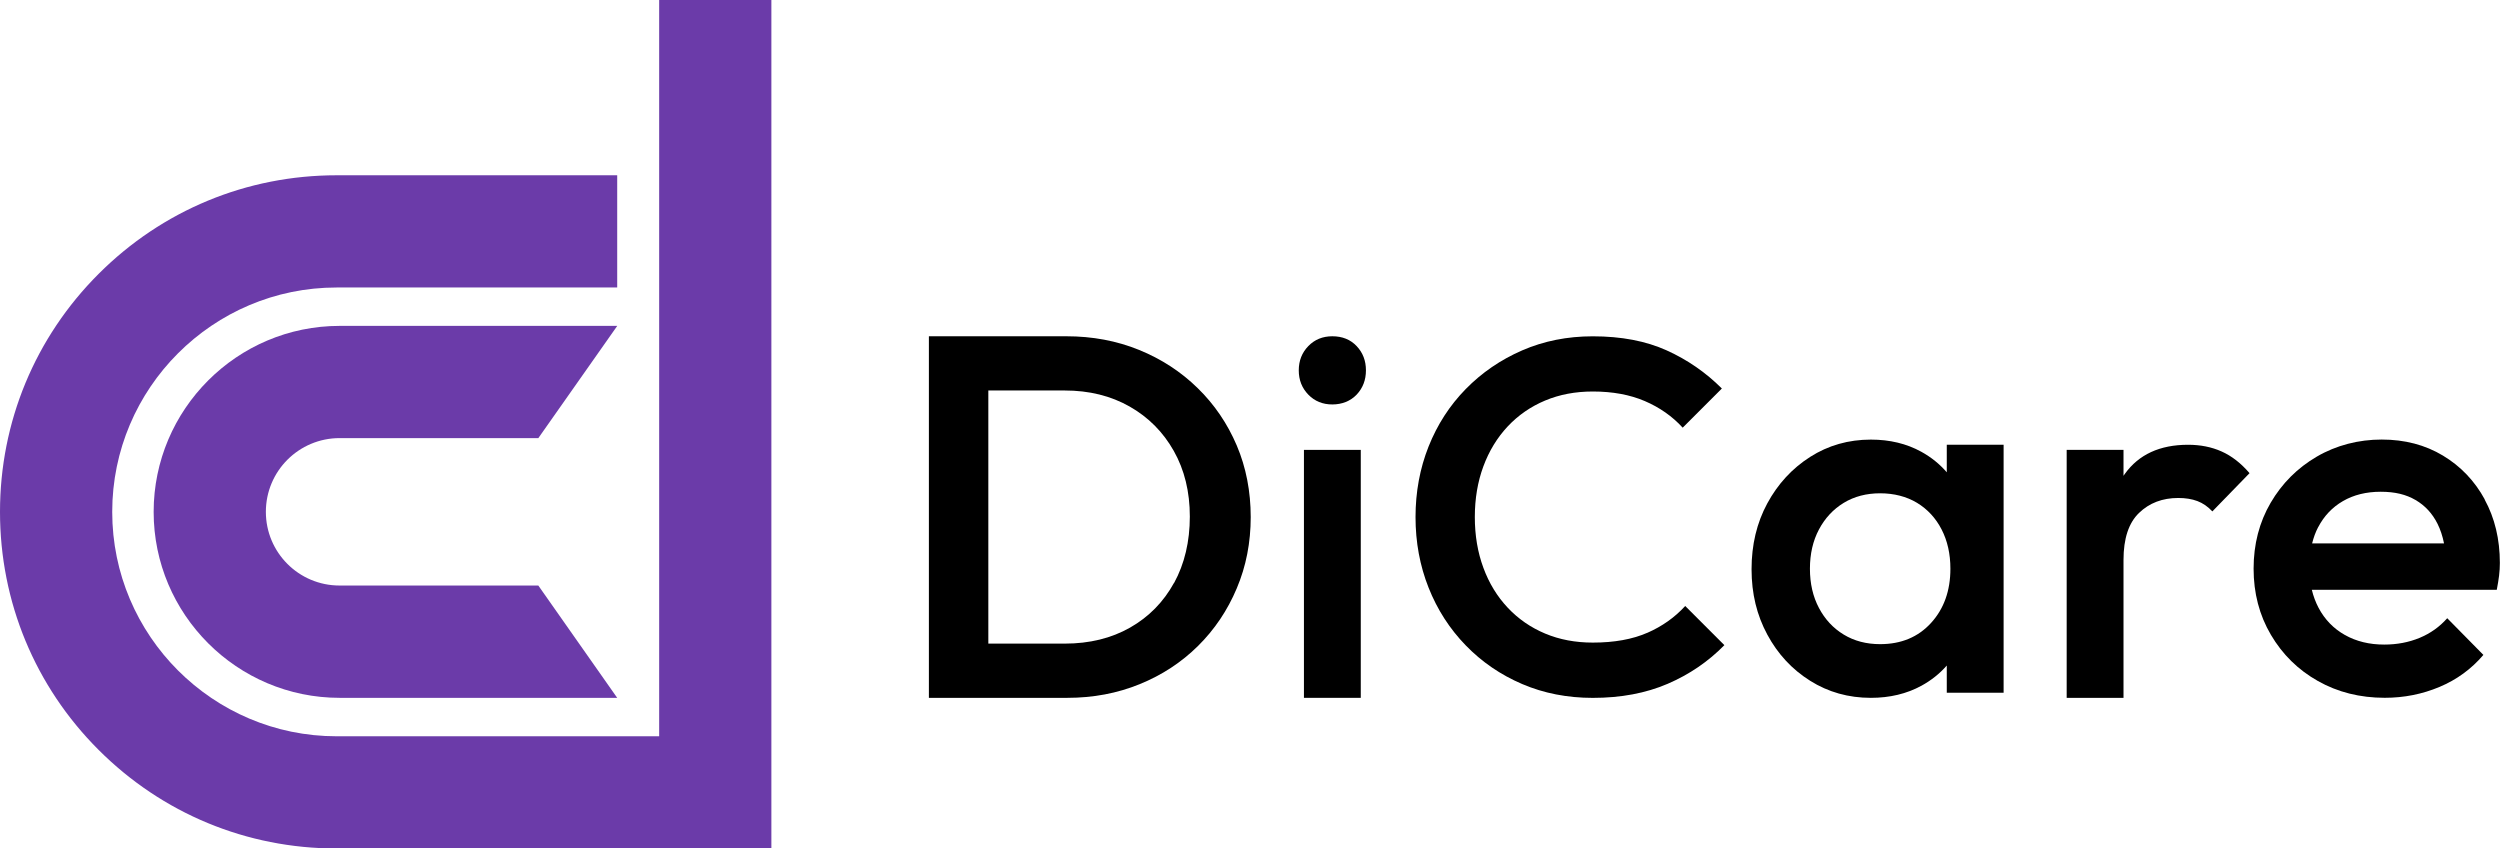
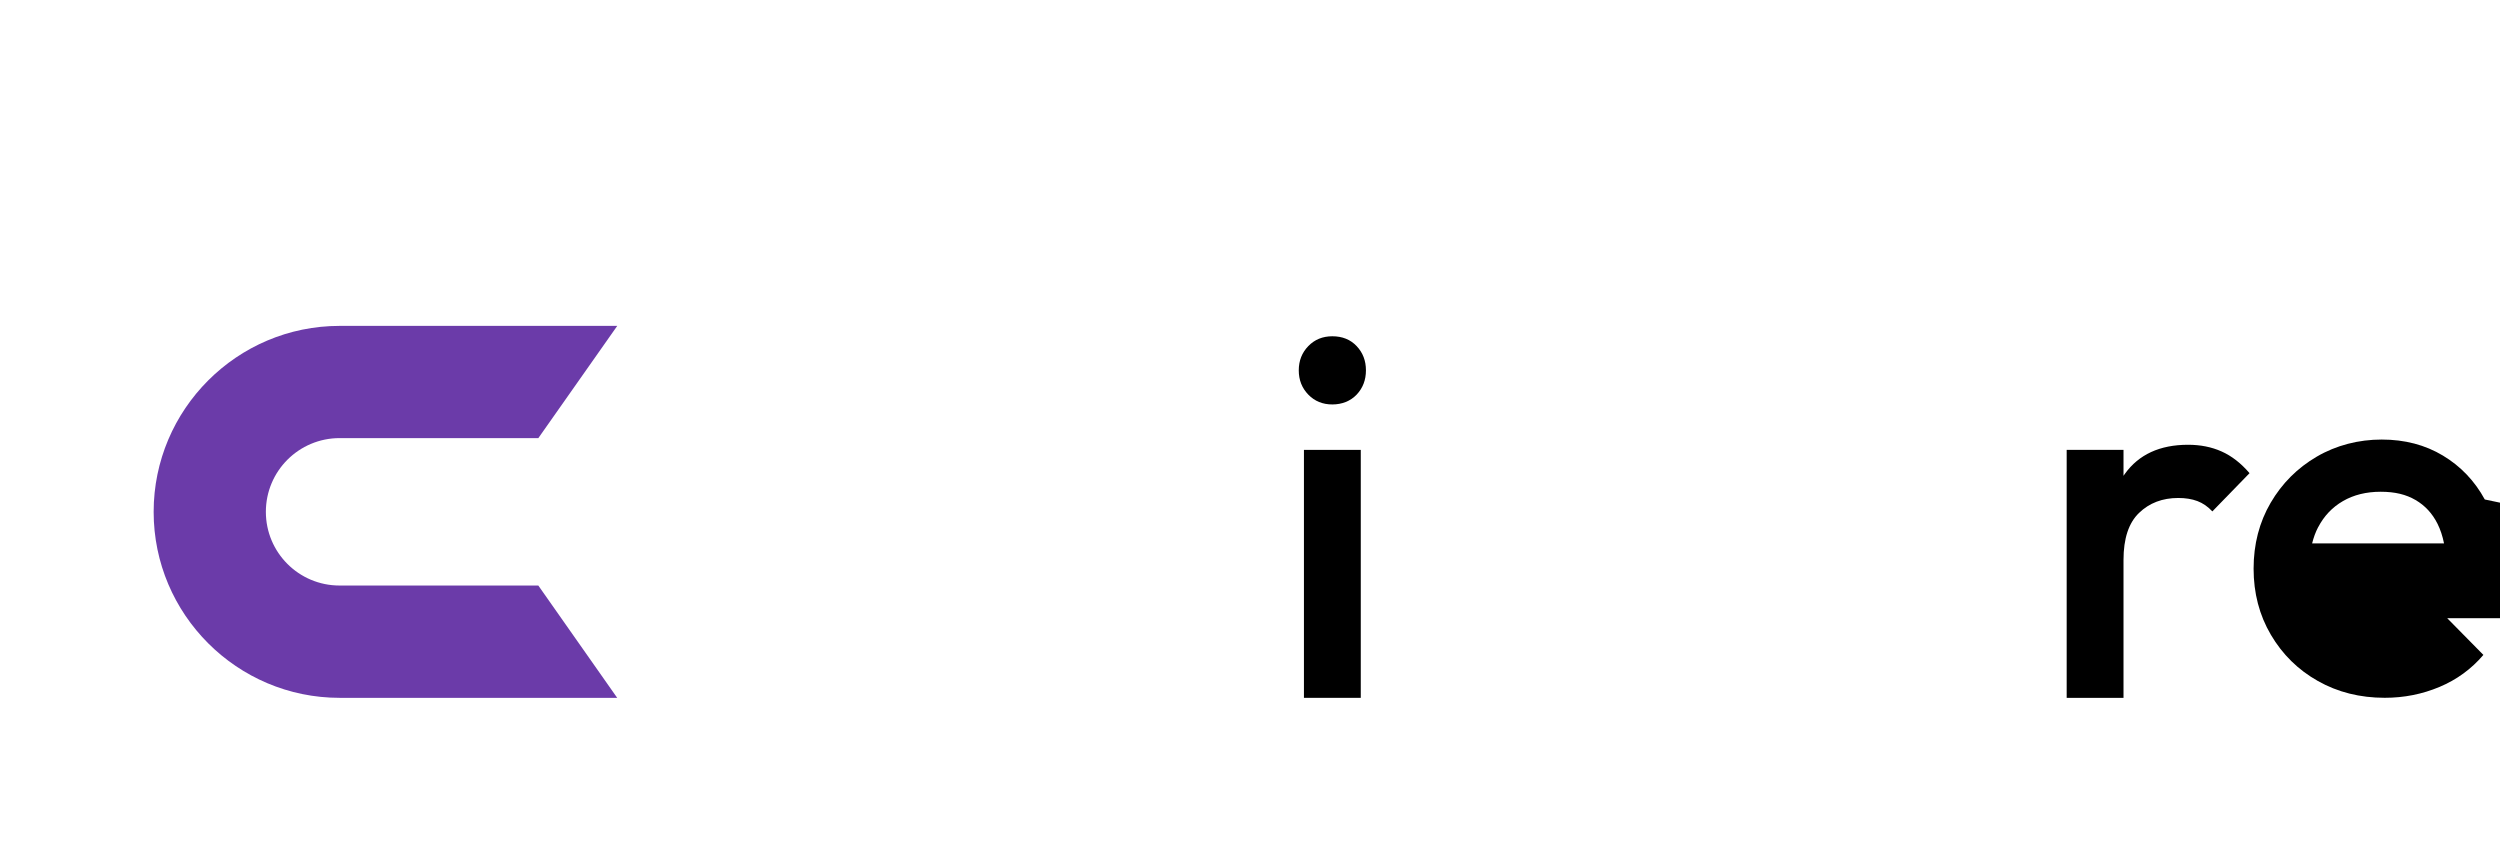
<svg xmlns="http://www.w3.org/2000/svg" id="Layer_1" data-name="Layer 1" viewBox="0 0 517.74 175.72">
  <defs>
    <style>
      .cls-1 {
        fill: #6b3ba9;
      }

      .cls-2 {
        fill: #fff;
      }
    </style>
  </defs>
  <g>
    <path class="cls-1" d="M111.49,121.27l16.33,23.25h-57.48c-21.23,0-38.52-17.28-38.52-38.51s17.28-38.52,38.52-38.52h57.49l-16.34,23.24h-41.16c-4.21,0-8.03,1.71-10.8,4.47-2.76,2.76-4.47,6.58-4.47,10.8,0,8.43,6.83,15.26,15.26,15.26h41.16s0,0,0,0Z" />
-     <path class="cls-1" d="M136.51,0v152.48h-66.8c-25.62,0-46.47-20.85-46.47-46.47s20.85-46.47,46.47-46.47h58.11v-23.24h-58.11c-18.62,0-36.12,7.25-49.29,20.42C7.25,69.89,0,87.4,0,106.01s7.25,36.13,20.42,49.29c13.17,13.17,30.67,20.42,49.29,20.42h90.04V0h-23.24Z" />
  </g>
-   <path d="M248.05,80.39c-3.46-3.39-7.51-6.03-12.14-7.92-4.64-1.89-9.66-2.83-15.08-2.83h-28.46v74.88h28.67c5.35,0,10.34-.94,14.98-2.83,4.64-1.89,8.66-4.53,12.09-7.92,3.42-3.39,6.1-7.36,8.02-11.93,1.93-4.56,2.89-9.48,2.89-14.76s-.96-10.29-2.89-14.82c-1.93-4.53-4.62-8.49-8.08-11.87ZM243.13,120.72c-2.18,3.96-5.21,7.04-9.09,9.25-3.89,2.21-8.4,3.32-13.53,3.32h-15.83v-52.42h15.83c5.06,0,9.54,1.11,13.43,3.32,3.89,2.21,6.94,5.28,9.15,9.2,2.21,3.92,3.32,8.45,3.32,13.59s-1.09,9.79-3.26,13.75Z" />
  <rect x="270.04" y="93.17" width="11.77" height="51.35" />
  <path d="M275.92,69.64c-2,0-3.66.68-4.97,2.03-1.32,1.36-1.98,3.03-1.98,5.03s.66,3.67,1.98,5.03c1.32,1.36,2.98,2.03,4.97,2.03s3.74-.68,5.03-2.03c1.28-1.35,1.93-3.03,1.93-5.03s-.64-3.67-1.93-5.03c-1.28-1.35-2.96-2.03-5.03-2.03Z" />
-   <path d="M341.15,131.05c-3.09,1.35-6.85,2.03-11.28,2.03-3.61,0-6.9-.62-9.88-1.87-2.98-1.25-5.56-3.03-7.75-5.36-2.18-2.32-3.87-5.08-5.04-8.27-1.18-3.19-1.77-6.69-1.77-10.5s.59-7.31,1.77-10.5c1.18-3.19,2.86-5.94,5.04-8.27,2.18-2.32,4.77-4.11,7.75-5.36,2.98-1.25,6.27-1.87,9.88-1.87,4.09,0,7.68.66,10.76,1.98,3.08,1.32,5.7,3.16,7.85,5.51l8.11-8.11c-3.33-3.33-7.14-5.96-11.44-7.9-4.3-1.94-9.4-2.91-15.29-2.91-5.27,0-10.14.97-14.61,2.91-4.47,1.94-8.37,4.61-11.7,8.01-3.33,3.4-5.89,7.37-7.7,11.91-1.8,4.54-2.7,9.41-2.7,14.61s.9,10.07,2.7,14.61c1.8,4.54,4.37,8.53,7.7,11.96,3.33,3.43,7.23,6.1,11.7,8.01,4.47,1.91,9.34,2.86,14.61,2.86,5.82,0,10.99-.97,15.5-2.91,4.51-1.94,8.42-4.61,11.75-8.01l-8.11-8.11c-2.15,2.36-4.77,4.21-7.85,5.56Z" />
-   <path d="M403.18,97.82c-1.48-1.71-3.24-3.14-5.3-4.27-3.03-1.67-6.51-2.51-10.43-2.51-4.64,0-8.83,1.2-12.57,3.58-3.74,2.39-6.7,5.6-8.88,9.63-2.18,4.03-3.26,8.58-3.26,13.64s1.09,9.5,3.26,13.53c2.17,4.03,5.13,7.22,8.88,9.57,3.74,2.35,7.93,3.53,12.57,3.53,3.92,0,7.42-.84,10.48-2.51,2.04-1.12,3.78-2.51,5.24-4.18v5.63h11.77v-51.35h-11.77v5.72ZM399.91,129.01c-2.67,2.93-6.19,4.39-10.54,4.39-2.85,0-5.37-.66-7.54-1.98-2.18-1.32-3.89-3.16-5.13-5.51-1.25-2.35-1.87-5.06-1.87-8.13s.62-5.78,1.87-8.13c1.25-2.35,2.96-4.19,5.13-5.51,2.17-1.32,4.69-1.98,7.54-1.98s5.47.66,7.65,1.98c2.17,1.32,3.87,3.16,5.08,5.51,1.21,2.35,1.82,5.06,1.82,8.13,0,4.56-1.34,8.31-4.01,11.23Z" />
  <path d="M460.09,93.5c-2.07-.93-4.39-1.39-6.95-1.39-5.85,0-10.22,2.02-13.1,6.04-.09.13-.18.26-.27.39v-5.37h-11.77v51.35h11.77v-28.56c0-4.42,1.07-7.67,3.21-9.73,2.14-2.07,4.85-3.1,8.13-3.1,1.5,0,2.82.21,3.96.64,1.14.43,2.17,1.14,3.1,2.14l7.7-7.92c-1.78-2.07-3.71-3.57-5.78-4.49Z" />
-   <path d="M514.59,103.44c-2.1-3.85-4.99-6.88-8.67-9.09-3.67-2.21-7.9-3.32-12.68-3.32s-9.4,1.18-13.43,3.53c-4.03,2.35-7.22,5.55-9.57,9.57-2.35,4.03-3.53,8.58-3.53,13.64s1.19,9.63,3.58,13.69c2.39,4.06,5.63,7.26,9.73,9.57,4.1,2.32,8.72,3.48,13.85,3.48,3.99,0,7.77-.75,11.34-2.25,3.57-1.5,6.6-3.71,9.09-6.63l-7.49-7.6c-1.57,1.78-3.48,3.14-5.72,4.07-2.25.93-4.69,1.39-7.33,1.39-3.07,0-5.78-.66-8.13-1.98-2.35-1.32-4.17-3.19-5.46-5.62-.61-1.16-1.08-2.41-1.4-3.74h38.3c.21-1.07.37-2.05.48-2.94.11-.89.16-1.76.16-2.62,0-4.92-1.05-9.31-3.16-13.16ZM480.09,109.17c1.21-2.32,2.92-4.12,5.13-5.4,2.21-1.28,4.81-1.93,7.81-1.93s5.26.57,7.22,1.71c1.96,1.14,3.48,2.78,4.55,4.92.6,1.2,1.05,2.56,1.35,4.07h-27.32c.3-1.21.71-2.34,1.25-3.37Z" />
-   <line class="cls-2" x1="111.49" y1="121.27" x2="111.49" y2="121.27" />
+   <path d="M514.59,103.44c-2.1-3.85-4.99-6.88-8.67-9.09-3.67-2.21-7.9-3.32-12.68-3.32s-9.4,1.18-13.43,3.53c-4.03,2.35-7.22,5.55-9.57,9.57-2.35,4.03-3.53,8.58-3.53,13.64s1.19,9.63,3.58,13.69c2.39,4.06,5.63,7.26,9.73,9.57,4.1,2.32,8.72,3.48,13.85,3.48,3.99,0,7.77-.75,11.34-2.25,3.57-1.5,6.6-3.71,9.09-6.63l-7.49-7.6h38.3c.21-1.07.37-2.05.48-2.94.11-.89.16-1.76.16-2.62,0-4.92-1.05-9.31-3.16-13.16ZM480.09,109.17c1.21-2.32,2.92-4.12,5.13-5.4,2.21-1.28,4.81-1.93,7.81-1.93s5.26.57,7.22,1.71c1.96,1.14,3.48,2.78,4.55,4.92.6,1.2,1.05,2.56,1.35,4.07h-27.32c.3-1.21.71-2.34,1.25-3.37Z" />
</svg>